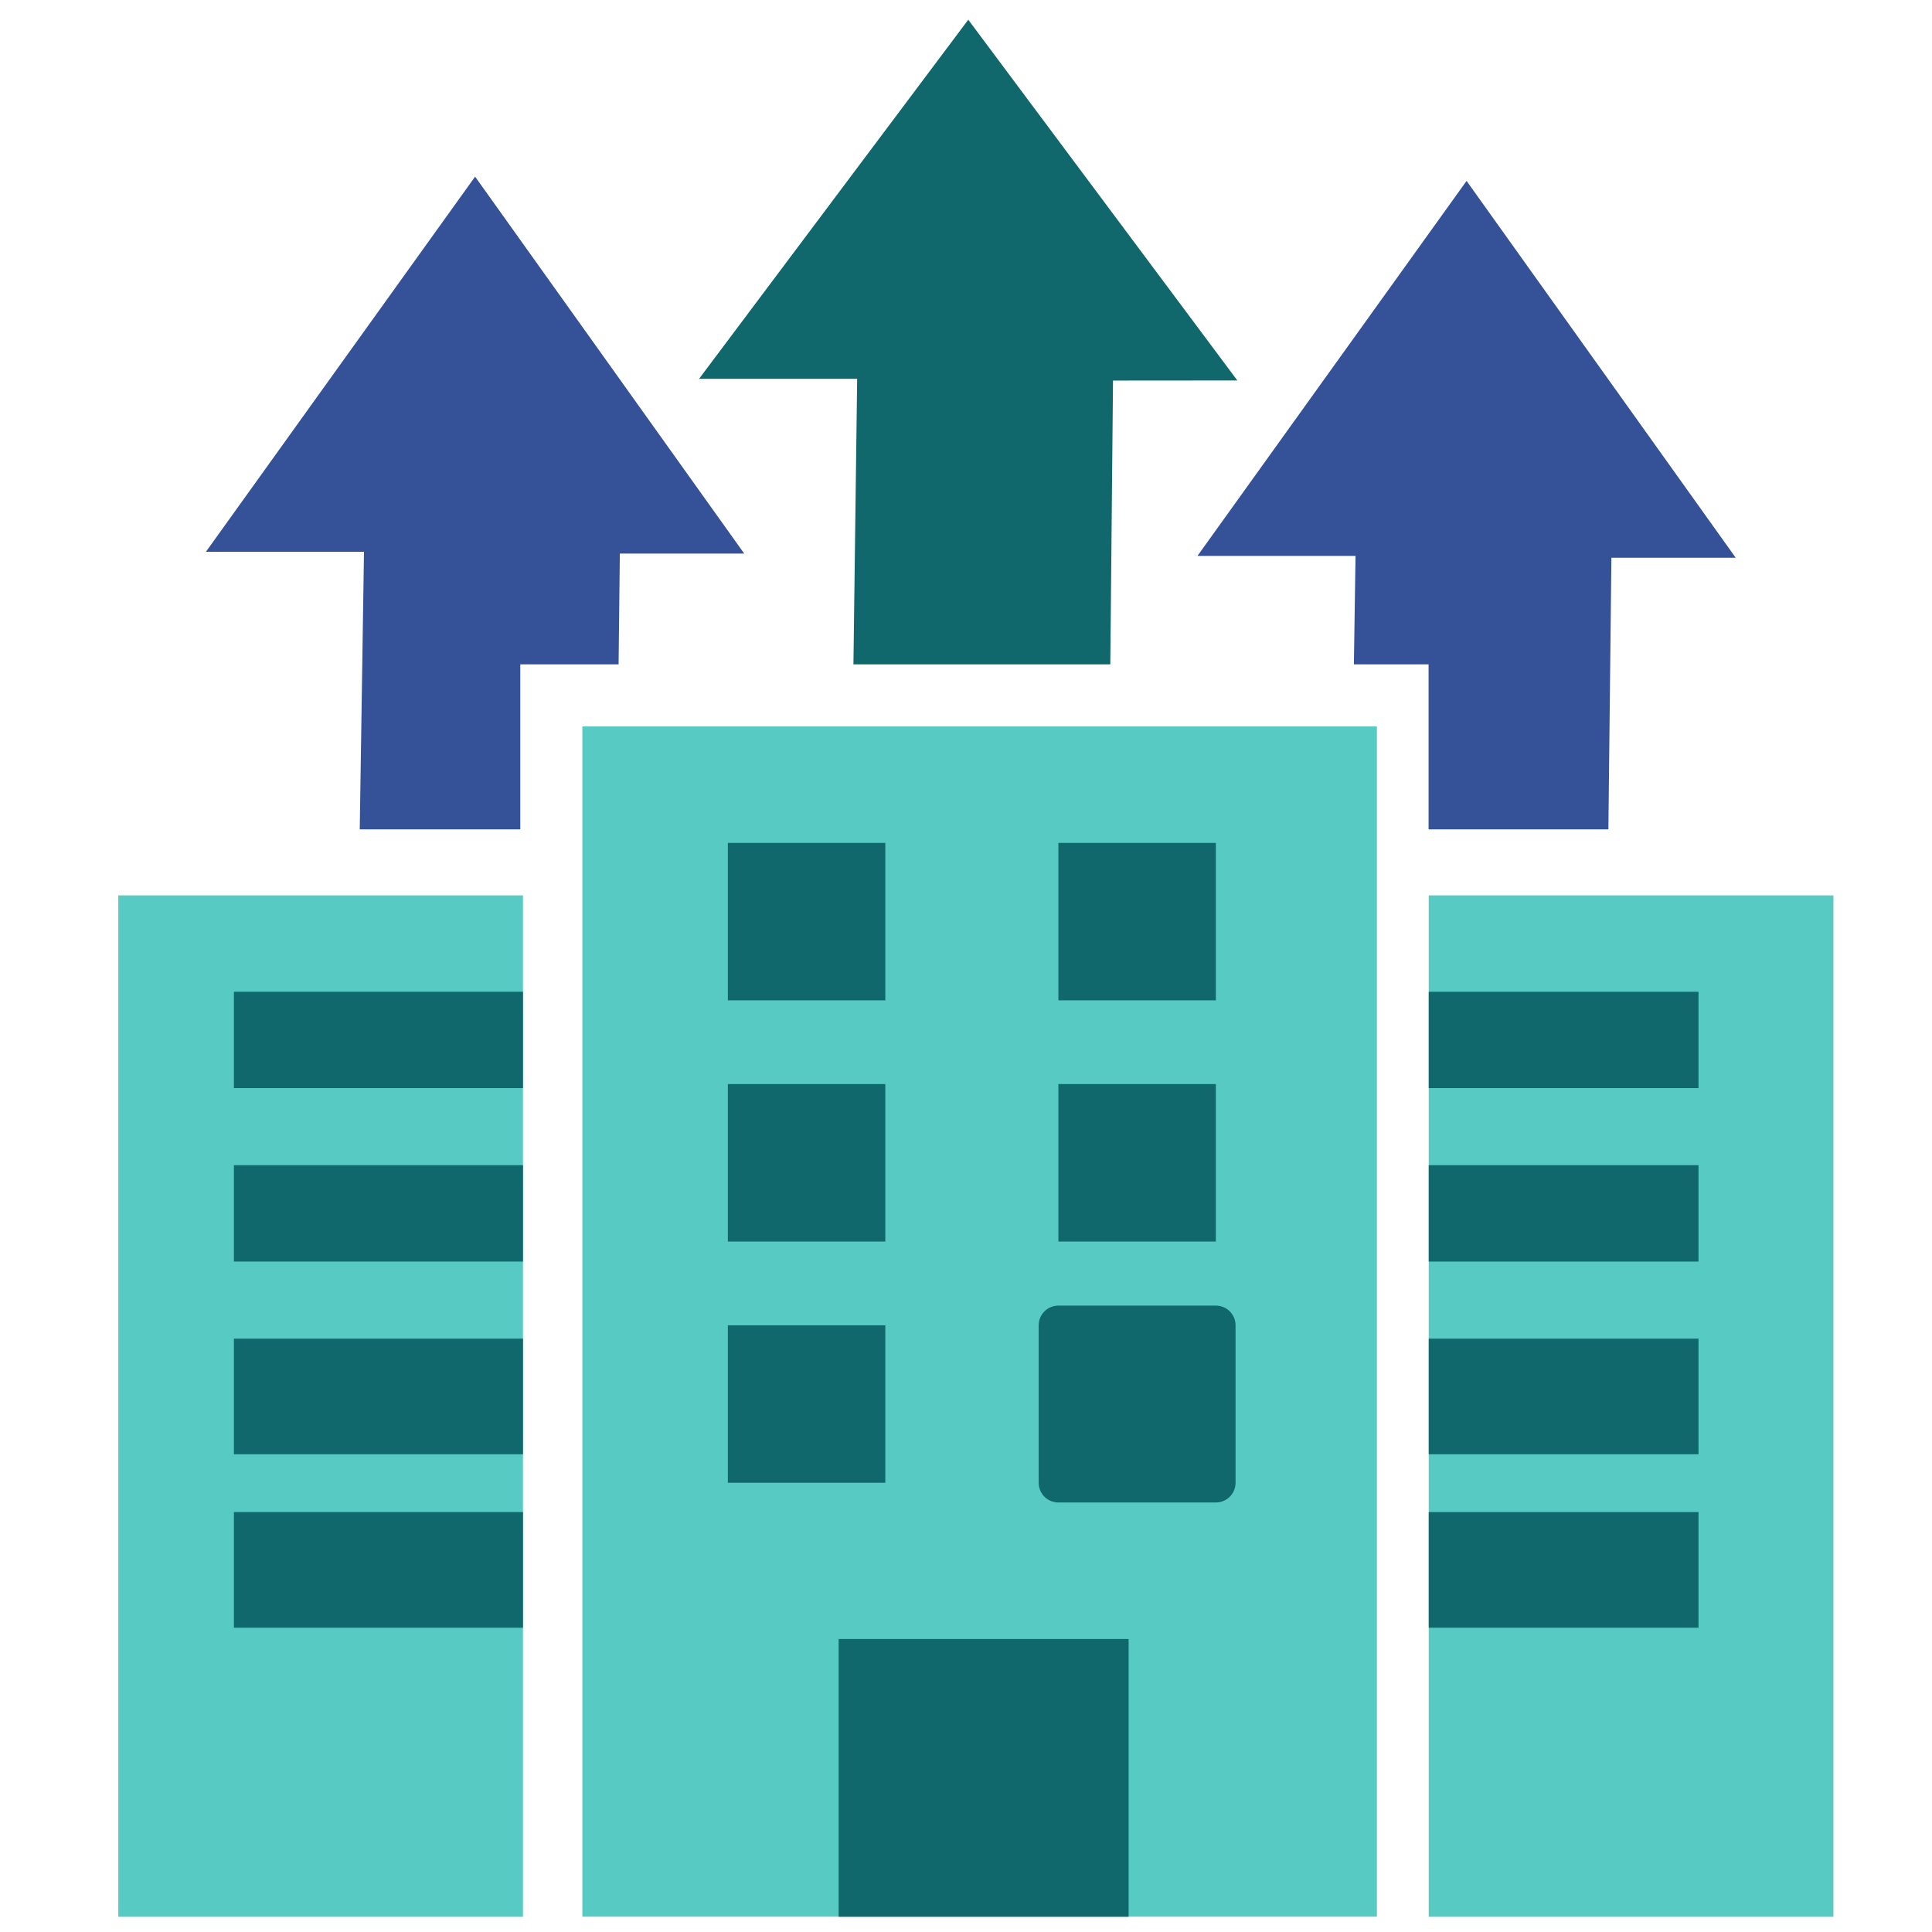
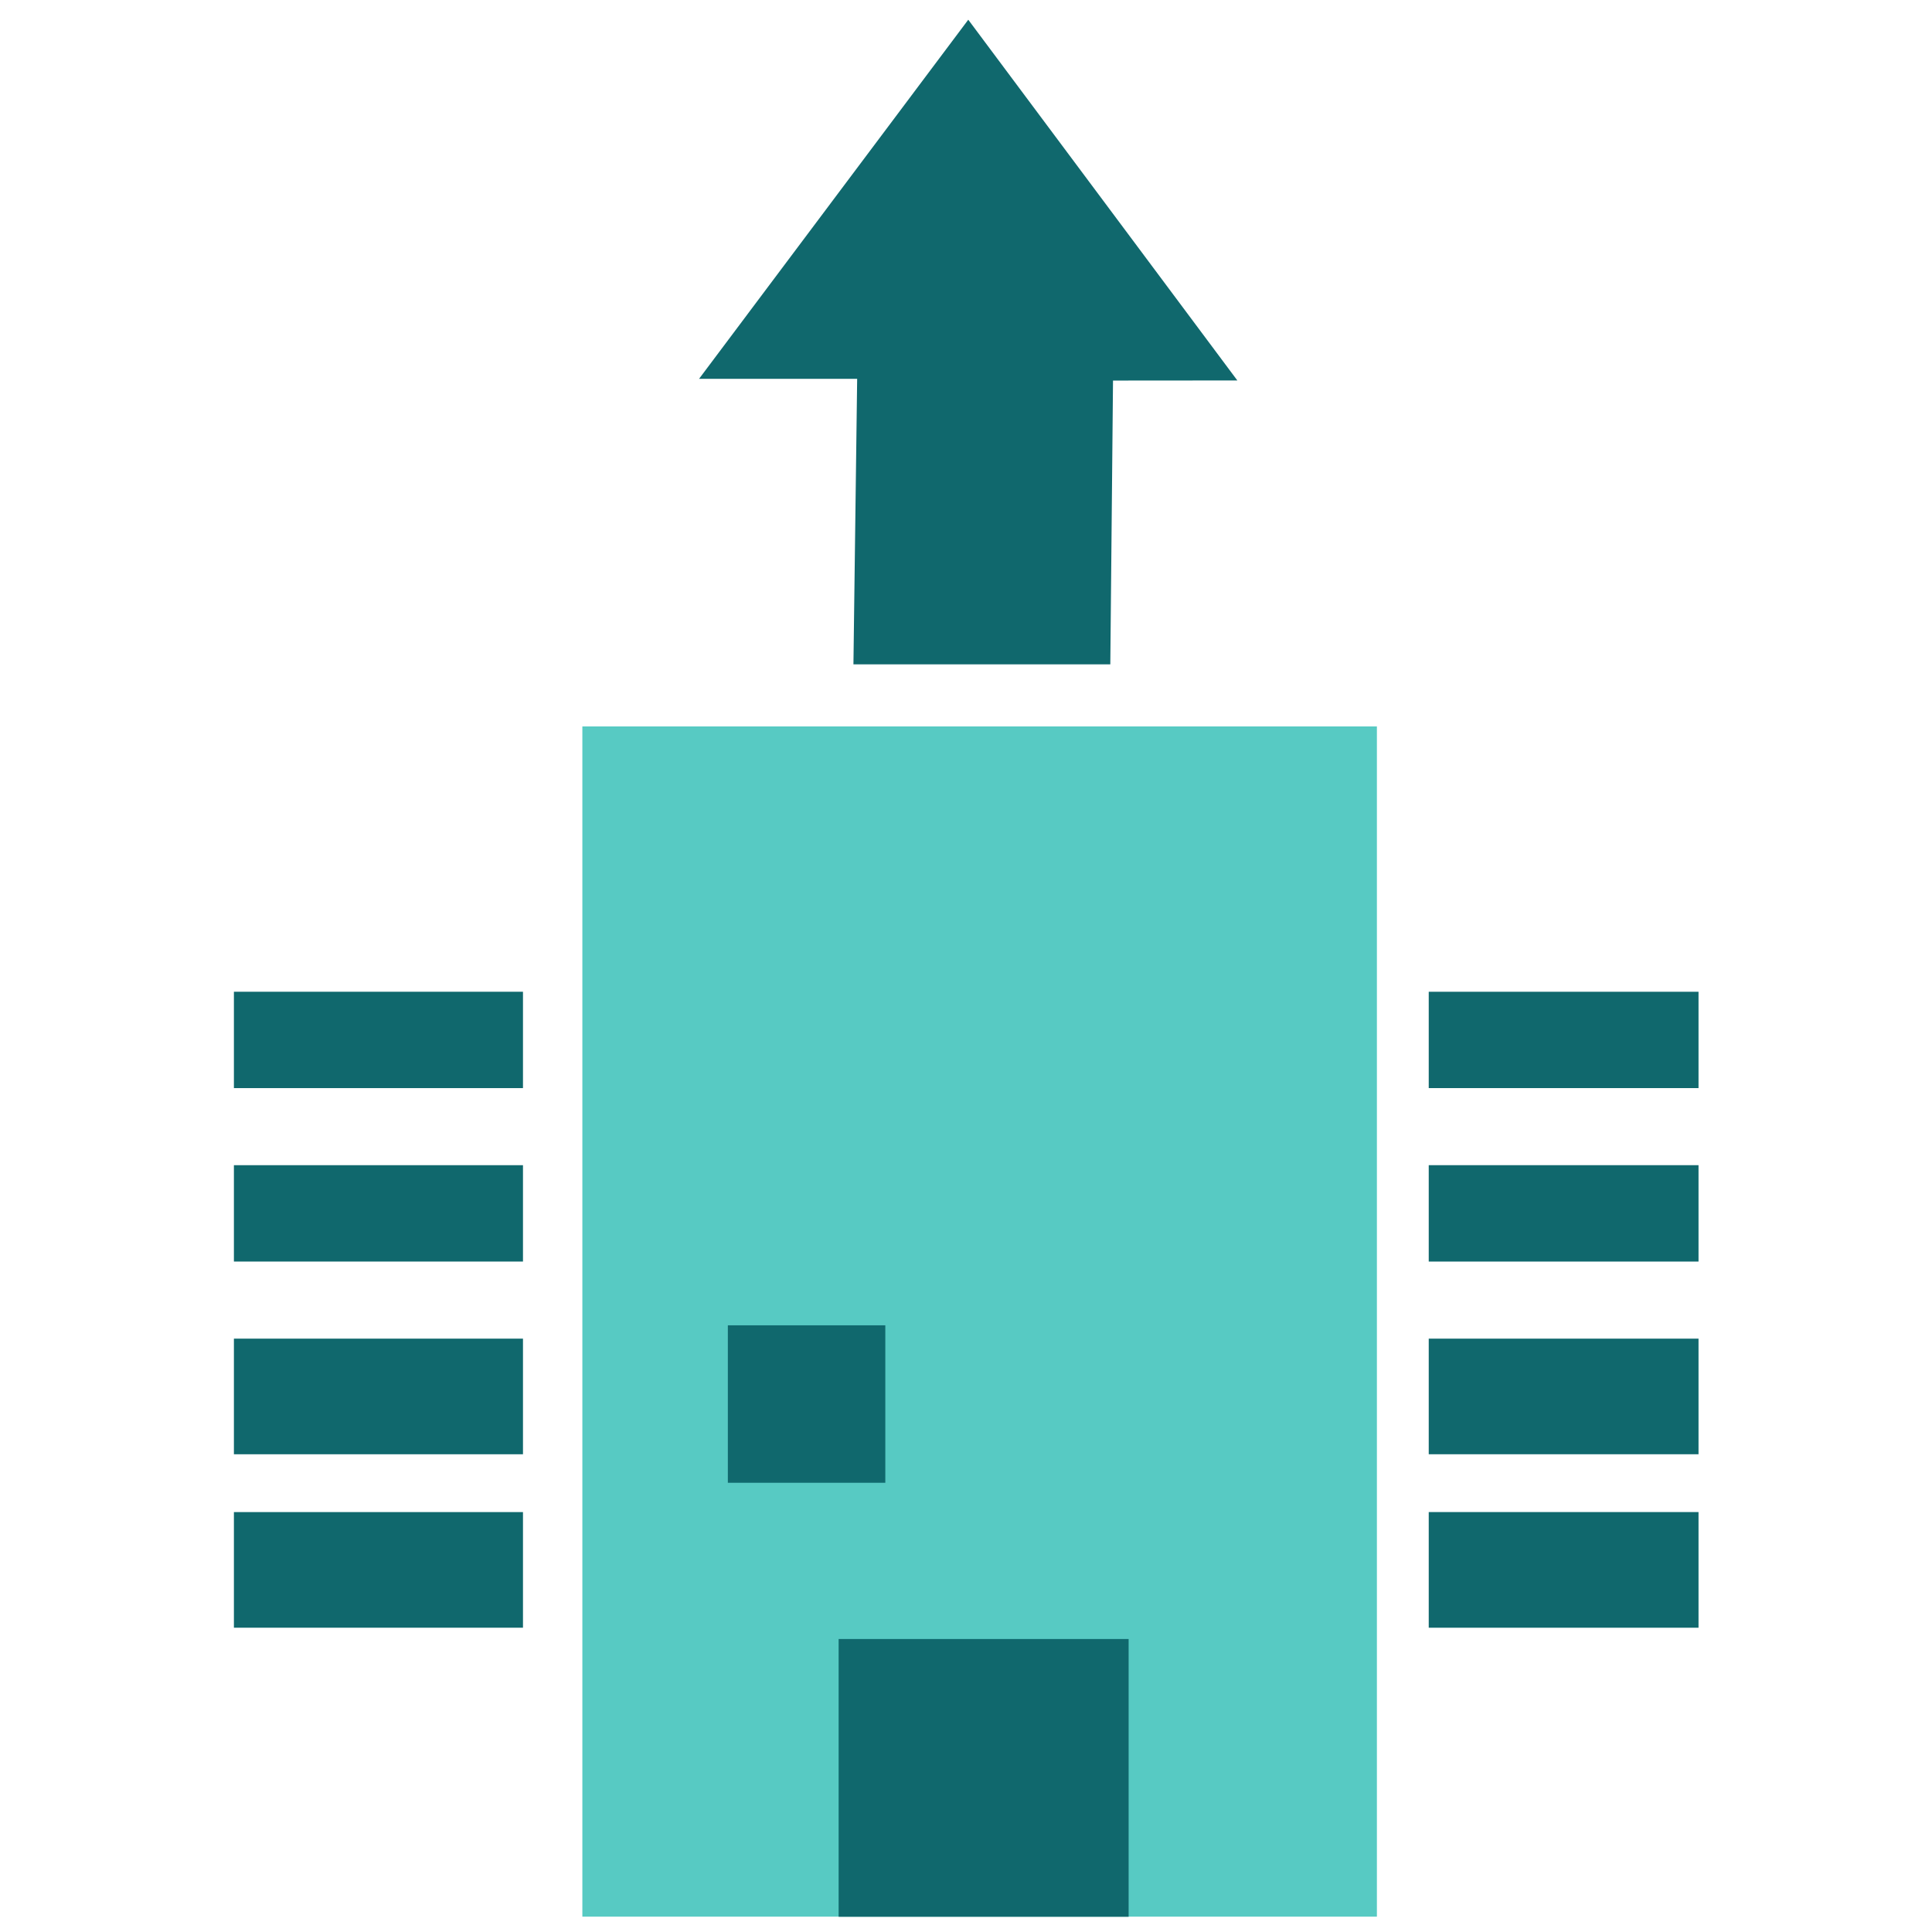
<svg xmlns="http://www.w3.org/2000/svg" width="98" height="98" fill="none">
  <mask id="a" style="mask-type:alpha" maskUnits="userSpaceOnUse" x="0" y="0" width="98" height="98">
    <path fill="#D9D9D9" d="M0 0h98v98H0z" />
  </mask>
  <g mask="url(#a)">
    <path d="m56.457 19.304 6.307-.005L49.115 1 35.46 19.215h8.019l-.189 14.484h13.03l.137-14.395Z" fill="#10686D" />
-     <path d="M72.465 42.069h9.12l.153-13.776h6.307L74.391 9.176 60.74 28.199h8.019l-.084 5.5h3.789v8.37Zm-46.073-8.37h4.986l.063-5.62h6.308L24.099 8.96 10.445 27.989h8.018l-.215 14.08h8.144v-8.37Z" fill="#355298" />
-     <path d="M6 97.228h20.528v-51.81H6v51.81Z" fill="#57CAC3" />
    <path d="M11.865 55.194h14.663v-4.888H11.865v4.888Zm0 8.798h14.663v-4.888H11.865v4.888Zm0 9.775h14.663v-5.865H11.865v5.865Zm0 8.798h14.663V76.7H11.865v5.865Z" fill="#10686D" />
-     <path d="M93 45.419H72.472v51.809H93v-51.81Z" fill="#57CAC3" />
    <path d="M86.157 50.306H72.472v4.888h13.685v-4.888Zm0 8.798H72.472v4.888h13.685v-4.888Zm0 8.798H72.472v5.865h13.685v-5.865Zm0 8.798H72.472v5.865h13.685V76.7Z" fill="#10686D" />
    <path d="M69.844 36.847H29.54v60.375h40.303V36.847Z" fill="#57CAC3" />
-     <path d="M44.907 42.756H36.92v7.987h7.987v-7.987Zm16.766 0h-7.987v7.987h7.987v-7.987ZM44.907 54.989H36.92v7.987h7.987v-7.987Zm16.766 0h-7.987v7.987h7.987v-7.987Z" fill="#10686D" />
-     <path d="M61.673 67.226h-7.987v7.987h7.987v-7.987Z" fill="#10686D" stroke="#10686D" stroke-width="2" stroke-linecap="round" stroke-linejoin="round" />
    <path d="M44.907 67.226H36.92v7.987h7.987v-7.987Zm12.342 15.912h-14.71v14.09h14.71v-14.09Z" fill="#10686D" />
  </g>
</svg>